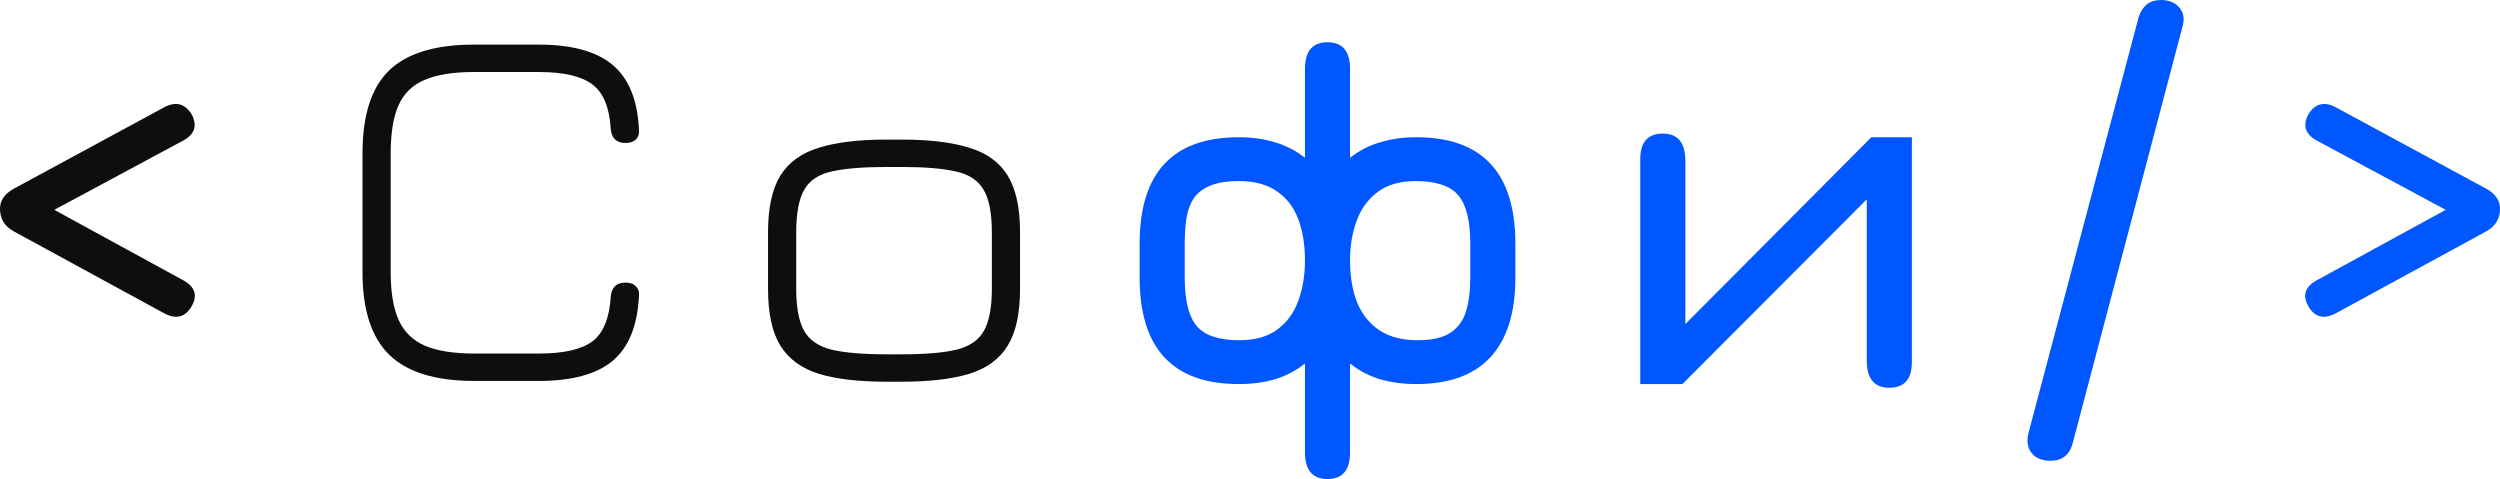
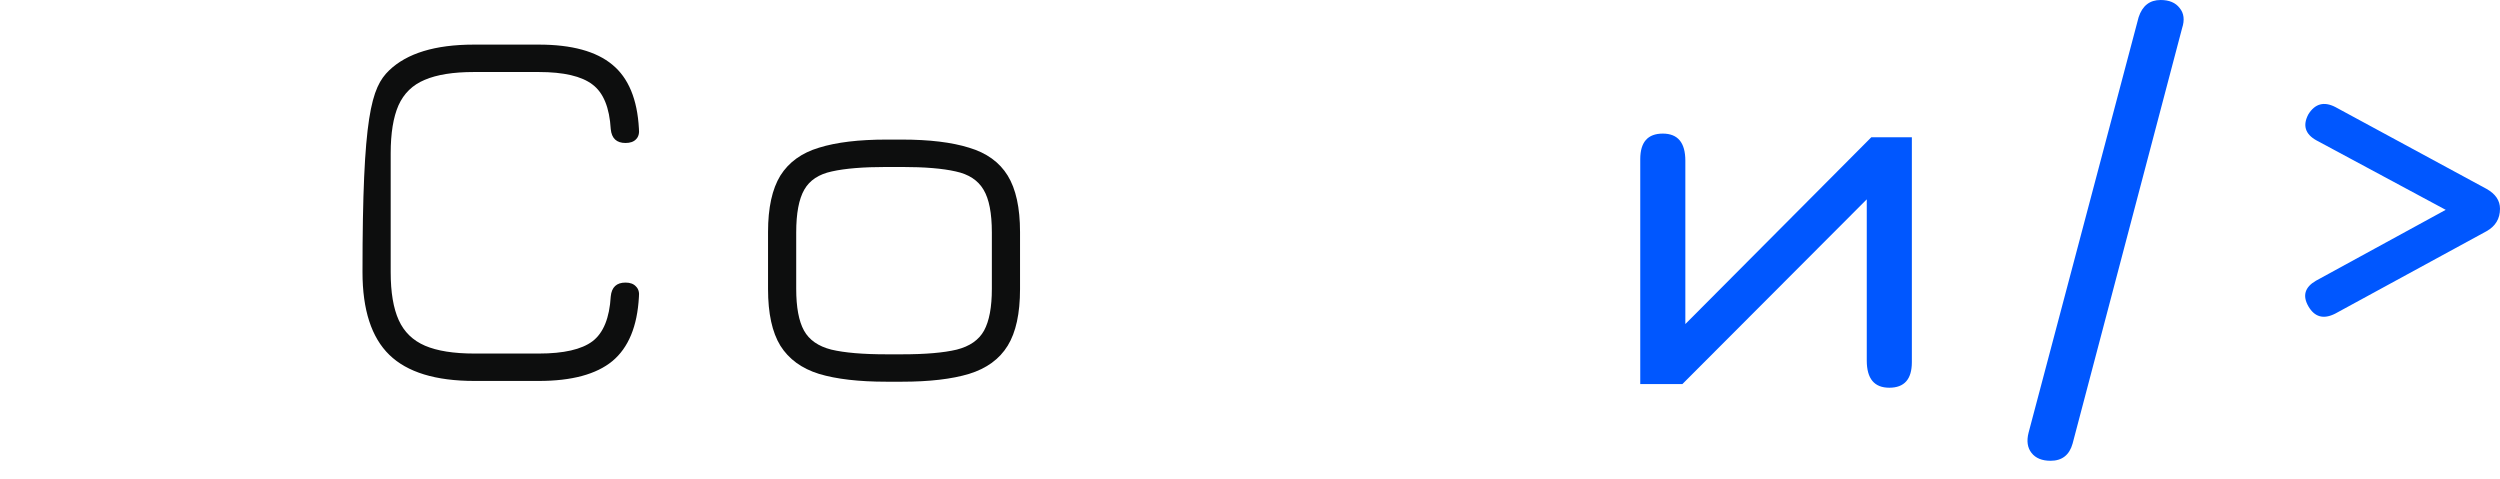
<svg xmlns="http://www.w3.org/2000/svg" width="167" height="32" viewBox="0 0 167 32" fill="none">
  <g clip-path="url(#clip0_236_1122)">
    <path d="M154.2 20.462C153.794 19.753 153.961 19.184 154.702 18.754L164.275 13.525V14.501L154.738 9.377C153.985 8.959 153.805 8.378 154.2 7.634C154.642 6.925 155.24 6.763 155.993 7.146L166.104 12.619C166.701 12.956 167 13.398 167 13.944C167 14.606 166.701 15.106 166.104 15.443L155.993 20.95C155.216 21.345 154.618 21.183 154.2 20.462Z" fill="#0057FF" />
    <path d="M136.98 30.78C136.406 30.78 135.982 30.606 135.707 30.257C135.432 29.909 135.366 29.455 135.51 28.898L142.86 1.15C143.111 0.383 143.601 0 144.33 0C144.904 0 145.328 0.18 145.603 0.54C145.89 0.889 145.943 1.336 145.764 1.882L138.45 29.63C138.235 30.396 137.745 30.78 136.98 30.78Z" fill="#0057FF" />
    <path d="M126.206 25.9C125.202 25.9 124.7 25.296 124.7 24.087V13.316L112.384 25.656H109.569V10.632C109.569 9.493 110.071 8.924 111.075 8.924C112.079 8.924 112.581 9.528 112.581 10.736V21.647L125.005 9.168H127.712V24.192C127.712 25.331 127.21 25.9 126.206 25.9Z" fill="#0057FF" />
-     <path d="M88.677 32C87.674 32 87.172 31.407 87.172 30.222V24.279C86.598 24.743 85.941 25.092 85.2 25.324C84.459 25.545 83.646 25.655 82.761 25.655C78.339 25.655 76.128 23.285 76.128 18.544V16.279C76.128 11.538 78.339 9.167 82.761 9.167C83.646 9.167 84.459 9.284 85.2 9.516C85.941 9.737 86.598 10.08 87.172 10.544V4.601C87.172 3.416 87.674 2.823 88.677 2.823C89.681 2.823 90.183 3.416 90.183 4.601V10.544C90.757 10.08 91.414 9.737 92.155 9.516C92.908 9.284 93.721 9.167 94.594 9.167C99.016 9.167 101.227 11.538 101.227 16.279V18.544C101.227 20.892 100.671 22.663 99.559 23.86C98.46 25.057 96.805 25.655 94.594 25.655C93.721 25.655 92.908 25.545 92.155 25.324C91.414 25.092 90.757 24.743 90.183 24.279V30.222C90.183 31.407 89.681 32 88.677 32ZM82.797 22.727C83.837 22.727 84.68 22.489 85.325 22.013C85.97 21.536 86.436 20.897 86.723 20.096C87.022 19.282 87.172 18.382 87.172 17.394C87.172 16.348 87.022 15.43 86.723 14.64C86.425 13.838 85.947 13.217 85.289 12.775C84.644 12.322 83.801 12.096 82.761 12.096C81.961 12.096 81.315 12.2 80.825 12.409C80.347 12.607 79.983 12.892 79.732 13.263C79.493 13.635 79.331 14.077 79.248 14.588C79.176 15.099 79.14 15.663 79.14 16.279V18.544C79.14 20.078 79.409 21.159 79.947 21.786C80.485 22.414 81.435 22.727 82.797 22.727ZM94.701 22.727C95.645 22.727 96.368 22.565 96.87 22.239C97.384 21.902 97.737 21.426 97.928 20.81C98.119 20.183 98.215 19.427 98.215 18.544V16.279C98.215 14.745 97.946 13.664 97.408 13.037C96.87 12.409 95.92 12.096 94.558 12.096C93.53 12.096 92.693 12.334 92.048 12.81C91.402 13.287 90.93 13.926 90.632 14.727C90.333 15.529 90.183 16.418 90.183 17.394C90.183 18.486 90.345 19.433 90.667 20.235C91.002 21.025 91.504 21.641 92.173 22.082C92.843 22.512 93.685 22.727 94.701 22.727Z" fill="#0057FF" />
    <path d="M59.211 25.498C57.37 25.498 55.87 25.324 54.711 24.976C53.551 24.615 52.691 23.988 52.129 23.093C51.58 22.199 51.305 20.938 51.305 19.311V15.494C51.305 13.879 51.58 12.624 52.129 11.729C52.691 10.835 53.551 10.213 54.711 9.865C55.87 9.504 57.37 9.324 59.211 9.324H60.25C62.079 9.324 63.573 9.504 64.732 9.865C65.903 10.213 66.764 10.835 67.314 11.729C67.864 12.624 68.138 13.879 68.138 15.494V19.311C68.138 20.938 67.864 22.199 67.314 23.093C66.764 23.988 65.903 24.615 64.732 24.976C63.573 25.324 62.079 25.498 60.25 25.498H59.211ZM59.211 23.668H60.25C61.816 23.668 63.035 23.564 63.908 23.355C64.78 23.134 65.389 22.71 65.736 22.082C66.083 21.443 66.256 20.514 66.256 19.294V15.529C66.256 14.239 66.071 13.287 65.7 12.671C65.33 12.043 64.708 11.636 63.836 11.451C62.963 11.253 61.768 11.154 60.25 11.154H59.211C57.669 11.154 56.456 11.253 55.571 11.451C54.699 11.636 54.083 12.043 53.725 12.671C53.366 13.298 53.187 14.251 53.187 15.529V19.294C53.187 20.525 53.36 21.455 53.707 22.082C54.053 22.71 54.663 23.134 55.535 23.355C56.42 23.564 57.645 23.668 59.211 23.668Z" fill="#0D0E0E" />
-     <path d="M31.691 25.447C29.098 25.447 27.203 24.866 26.008 23.704C24.813 22.542 24.215 20.7 24.215 18.179V10.248C24.215 7.704 24.807 5.856 25.99 4.706C27.185 3.556 29.074 2.98 31.655 2.98H35.993C38.193 2.98 39.83 3.428 40.906 4.323C41.981 5.206 42.573 6.629 42.68 8.593C42.716 8.906 42.651 9.145 42.483 9.307C42.328 9.47 42.095 9.551 41.784 9.551C41.187 9.551 40.858 9.243 40.798 8.628C40.714 7.187 40.308 6.193 39.579 5.647C38.85 5.089 37.655 4.811 35.993 4.811H31.655C30.281 4.811 29.187 4.985 28.374 5.333C27.562 5.67 26.976 6.24 26.617 7.041C26.271 7.832 26.098 8.901 26.098 10.248V18.179C26.098 19.527 26.277 20.596 26.636 21.386C26.994 22.176 27.58 22.745 28.392 23.094C29.205 23.442 30.305 23.617 31.691 23.617H35.993C37.655 23.617 38.85 23.344 39.579 22.797C40.308 22.24 40.714 21.241 40.798 19.8C40.858 19.184 41.187 18.876 41.784 18.876C42.095 18.876 42.328 18.963 42.483 19.137C42.651 19.3 42.716 19.532 42.68 19.834C42.573 21.798 41.981 23.227 40.906 24.122C39.83 25.005 38.193 25.447 35.993 25.447H31.691Z" fill="#0D0E0E" />
-     <path d="M12.8 20.462C12.382 21.183 11.784 21.345 11.007 20.95L0.896 15.443C0.299 15.106 0 14.606 0 13.944C0 13.398 0.299 12.956 0.896 12.619L11.007 7.146C11.76 6.763 12.358 6.925 12.8 7.634C13.194 8.378 13.015 8.959 12.262 9.377L2.725 14.501V13.525L12.298 18.754C13.039 19.184 13.207 19.753 12.8 20.462Z" fill="#0D0E0E" />
+     <path d="M31.691 25.447C29.098 25.447 27.203 24.866 26.008 23.704C24.813 22.542 24.215 20.7 24.215 18.179C24.215 7.704 24.807 5.856 25.99 4.706C27.185 3.556 29.074 2.98 31.655 2.98H35.993C38.193 2.98 39.83 3.428 40.906 4.323C41.981 5.206 42.573 6.629 42.68 8.593C42.716 8.906 42.651 9.145 42.483 9.307C42.328 9.47 42.095 9.551 41.784 9.551C41.187 9.551 40.858 9.243 40.798 8.628C40.714 7.187 40.308 6.193 39.579 5.647C38.85 5.089 37.655 4.811 35.993 4.811H31.655C30.281 4.811 29.187 4.985 28.374 5.333C27.562 5.67 26.976 6.24 26.617 7.041C26.271 7.832 26.098 8.901 26.098 10.248V18.179C26.098 19.527 26.277 20.596 26.636 21.386C26.994 22.176 27.58 22.745 28.392 23.094C29.205 23.442 30.305 23.617 31.691 23.617H35.993C37.655 23.617 38.85 23.344 39.579 22.797C40.308 22.24 40.714 21.241 40.798 19.8C40.858 19.184 41.187 18.876 41.784 18.876C42.095 18.876 42.328 18.963 42.483 19.137C42.651 19.3 42.716 19.532 42.68 19.834C42.573 21.798 41.981 23.227 40.906 24.122C39.83 25.005 38.193 25.447 35.993 25.447H31.691Z" fill="#0D0E0E" />
  </g>
  <defs>
    <clipPath id="clip0_236_1122">
      <rect width="167" height="32" fill="white" />
    </clipPath>
  </defs>
</svg>